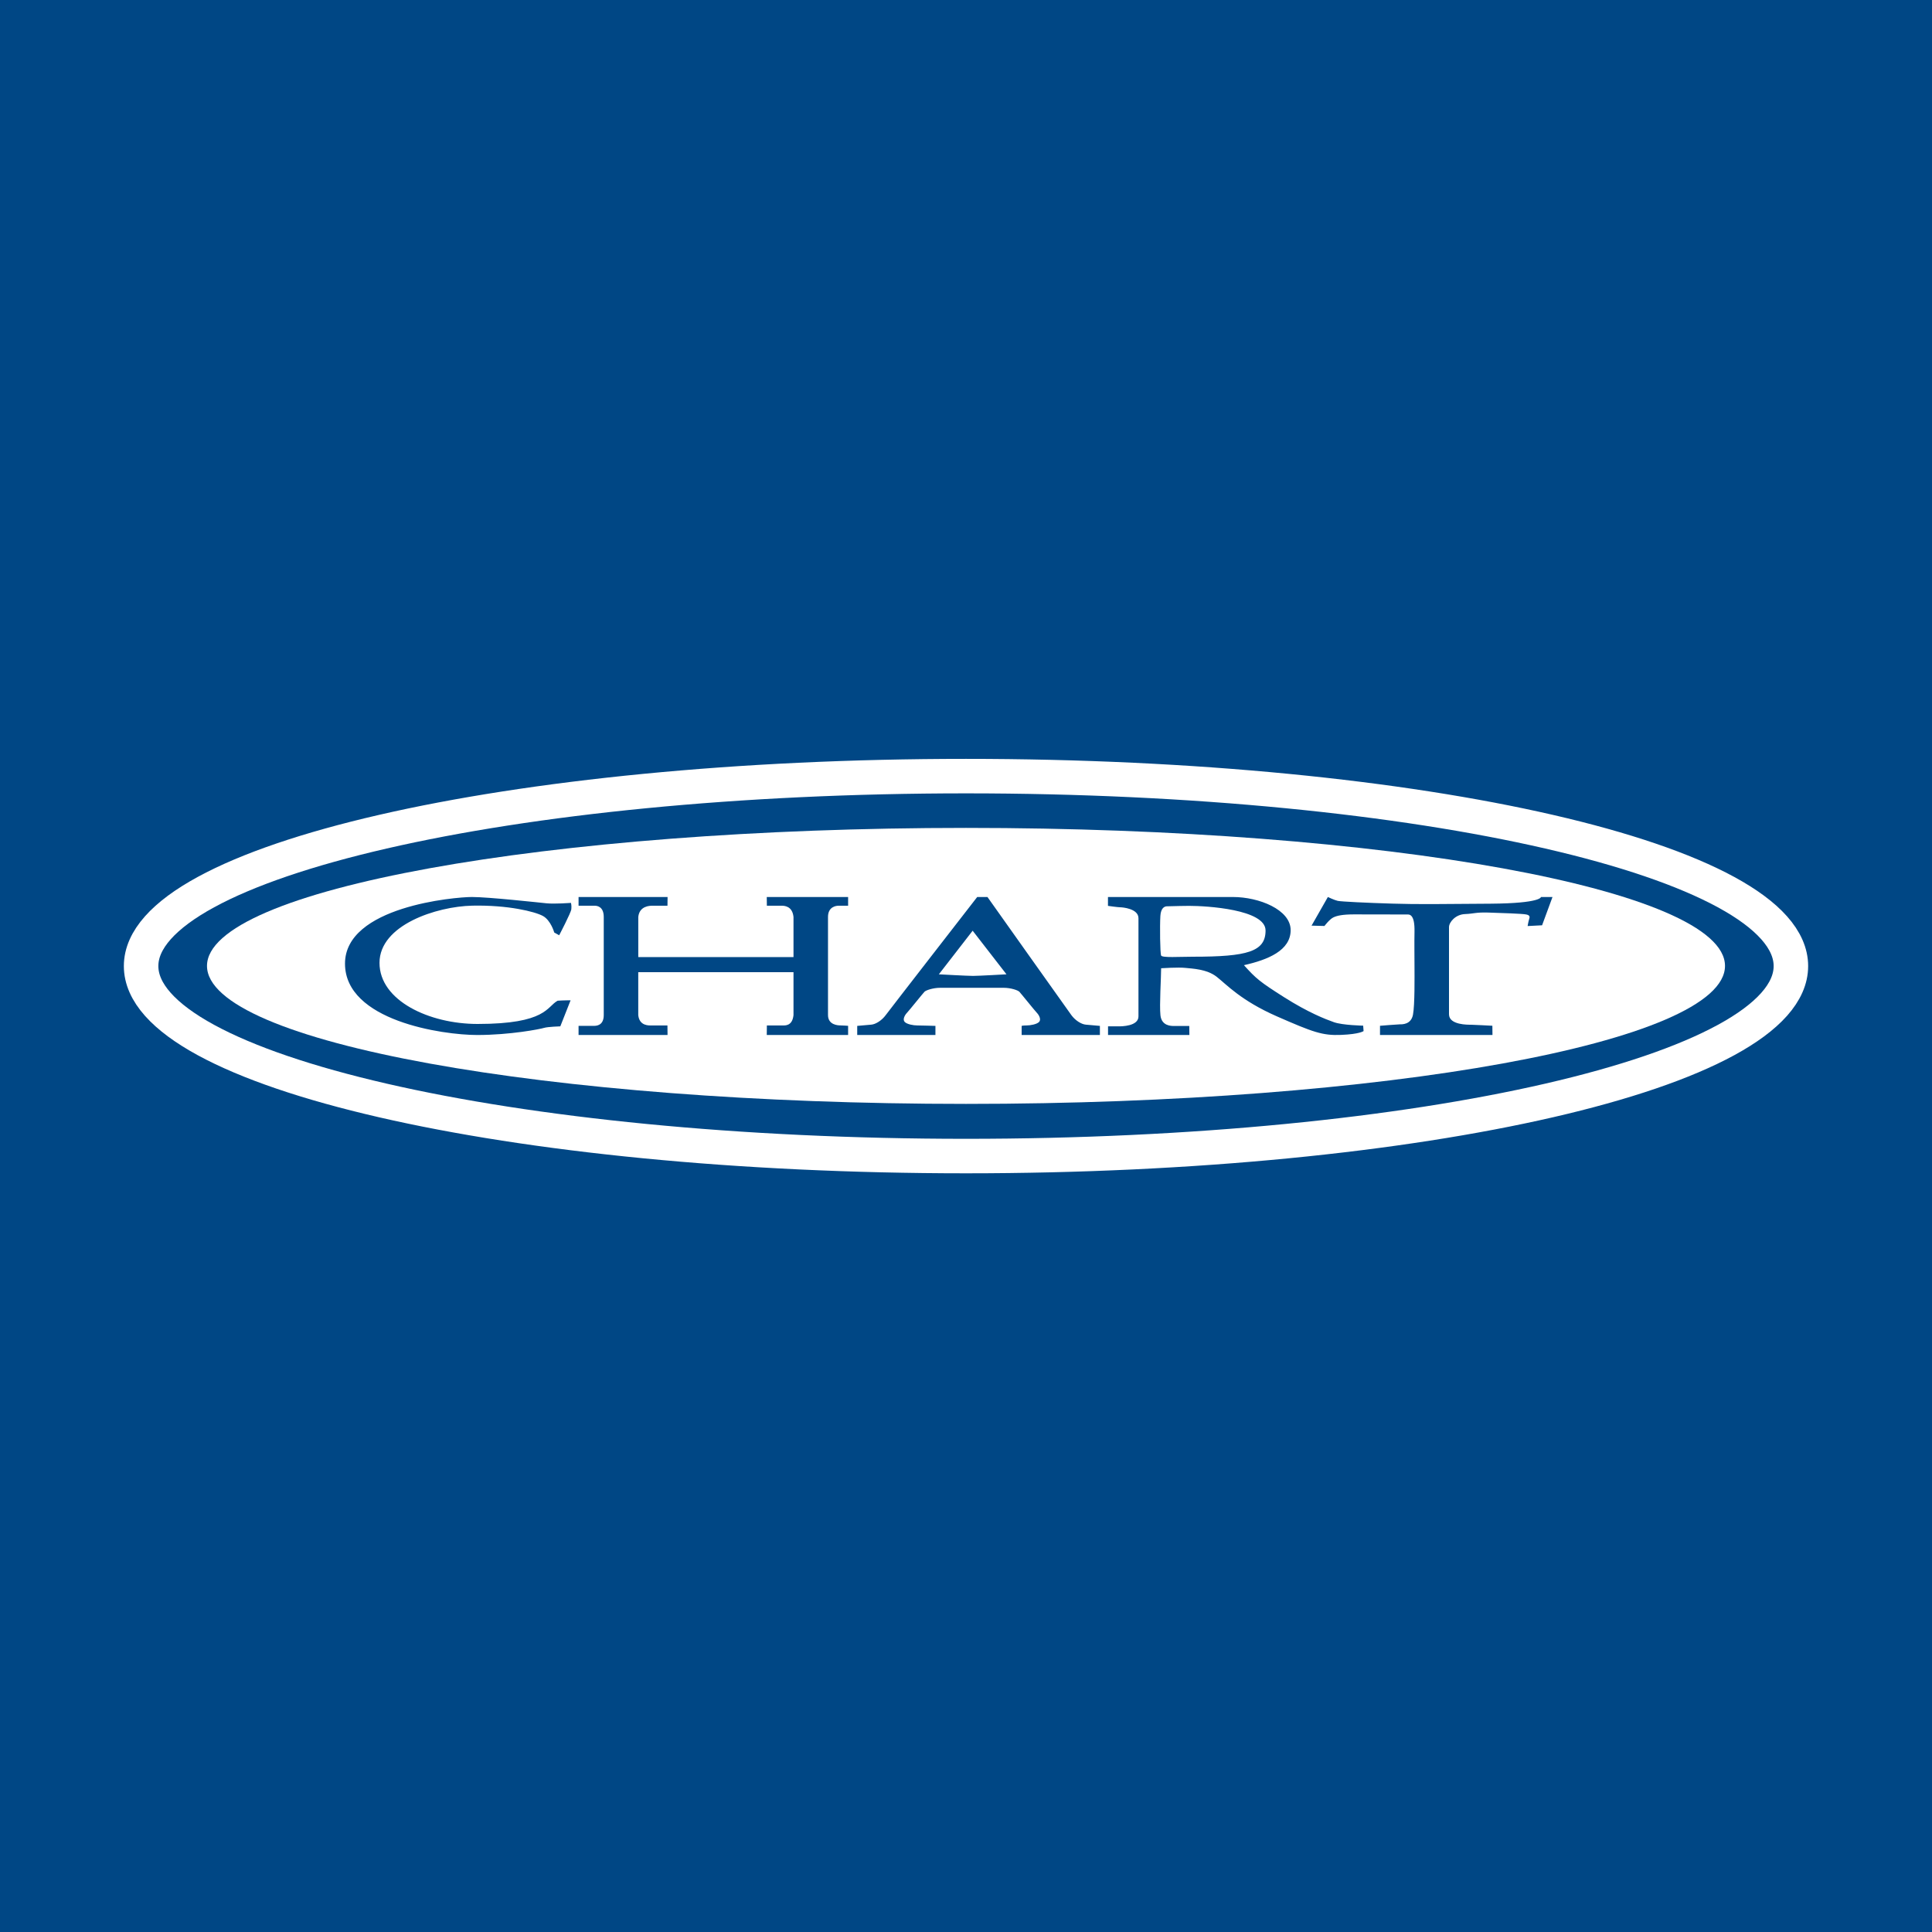
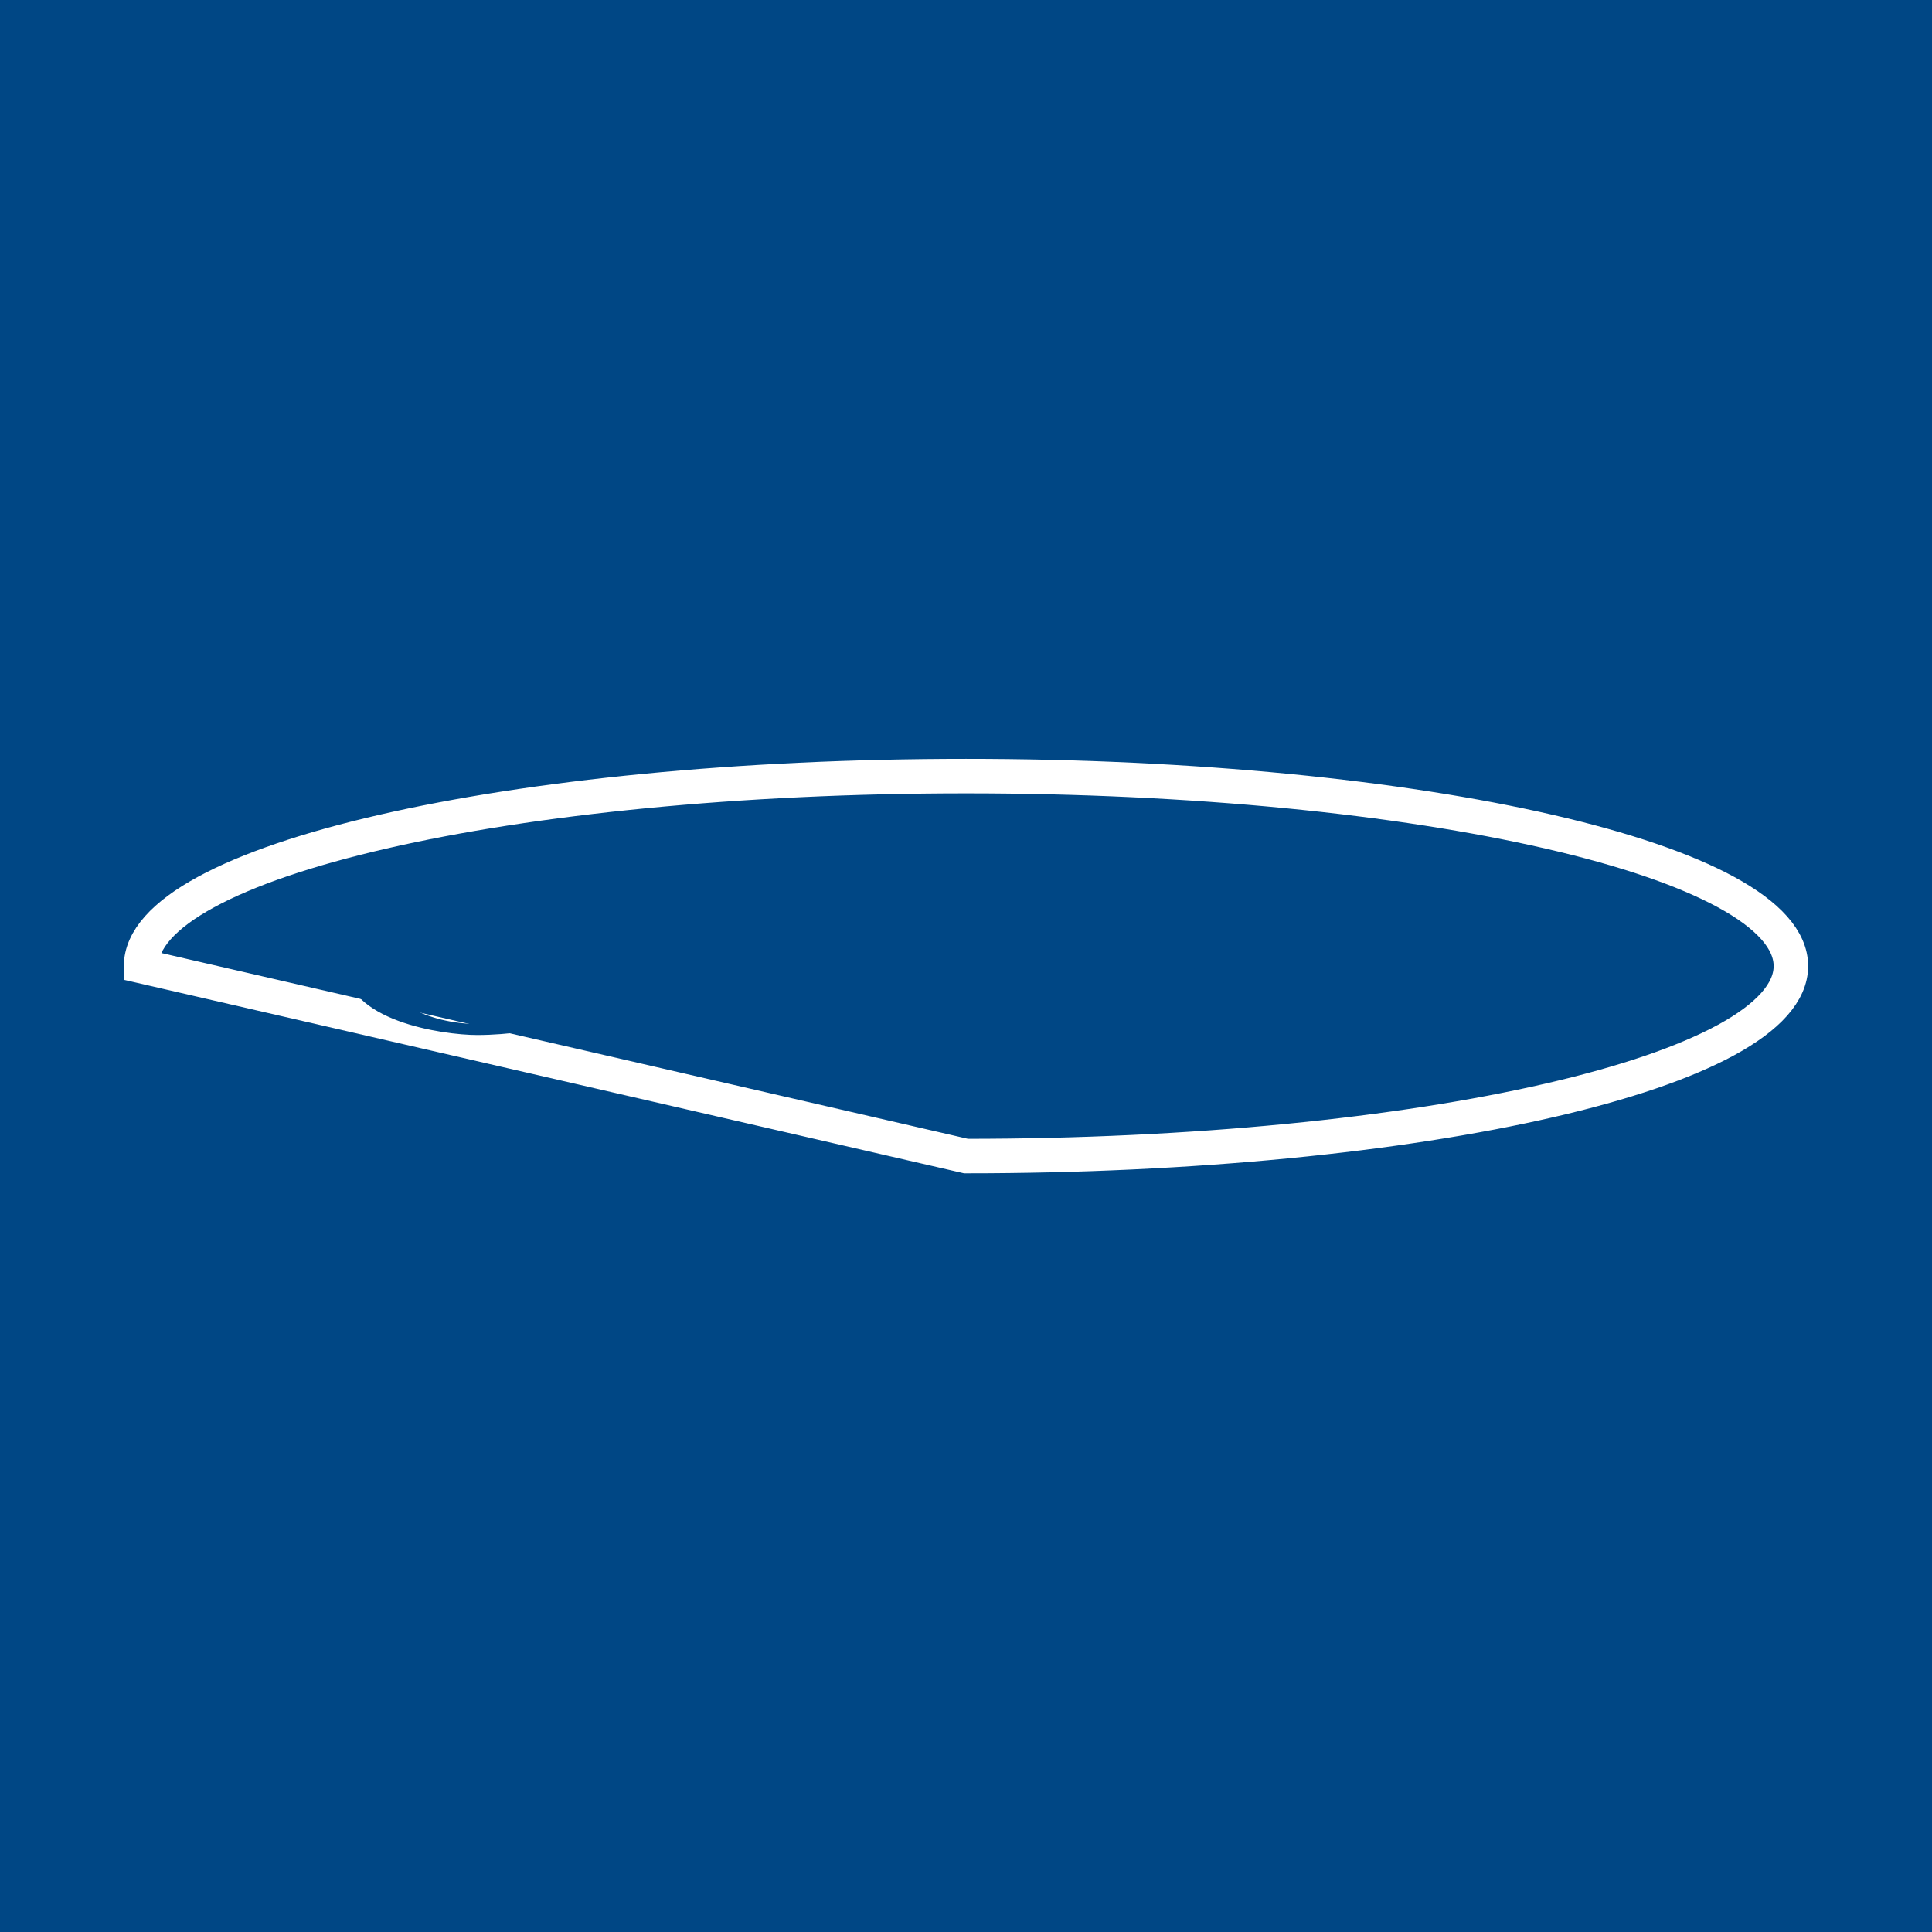
<svg xmlns="http://www.w3.org/2000/svg" width="56" height="56" fill="none">
  <path fill="#004785" d="M0 0h56v56H0z" />
-   <path d="M28 33.509c13.205 0 23.91-2.465 23.91-5.507 0-3.041-10.705-5.506-23.91-5.506S4.09 24.96 4.09 28.002c0 3.042 10.705 5.507 23.91 5.507z" stroke="#fff" />
-   <path d="M28 31.997c12.15 0 22-1.79 22-4 0-2.209-9.85-4-22-4s-22 1.791-22 4c0 2.21 9.85 4 22 4z" fill="#fff" />
+   <path d="M28 33.509c13.205 0 23.91-2.465 23.91-5.507 0-3.041-10.705-5.506-23.91-5.506S4.09 24.96 4.09 28.002z" stroke="#fff" />
  <path d="M16.208 27.109l-.143-.08s-.099-.355-.33-.48c-.231-.126-1.013-.32-2.047-.298-1.035.023-2.688.56-2.688 1.658 0 1.097 1.444 1.771 2.842 1.771 2.003 0 2.003-.503 2.322-.674.165-.012.375-.012.375-.012l-.298.755s-.363.011-.473.045c-.11.035-.98.206-1.937.206C12.829 30 10 29.589 10 27.931 10 26.274 13.192 26 13.677 26c.484 0 1.937.16 2.168.183.231.023.705-.012.705-.012s.022.08.01.183c-.01.103-.352.755-.352.755zM18.5 28.179v1.244c.033.322.318.3.384.3h.462l.003.277h-1.28-1.299v-.265h.44c.067 0 .29 0 .29-.313v-2.844c0-.3-.192-.325-.258-.325h-.472V26H19.35l-.003.253h-.44c-.066 0-.373.002-.406.325v1.163H23v-1.163c-.033-.323-.276-.325-.342-.325h-.43L22.225 26h2.358v.253h-.278c-.066 0-.305.025-.305.325V29.422c0 .288.292.3.358.3s.225.012.225.012V30h-1.078-1.28l.003-.277h.46c.065 0 .279.022.312-.3v-1.244h-4.5zM33.656 27.697c-.031-.069-.04-.855-.022-1.15.015-.228.117-.273.183-.277.16-.008.654-.013.654-.013.495 0 2.212.1 2.212.714s-.528.76-2.102.76c-.396 0-.893.035-.925-.034zM34.474 26h-2.359v.257s.285.041.352.041c.066 0 .532.037.532.317v2.846c0 .288-.5.288-.566.288h-.316V30H34.475l-.003-.262h-.453c-.066 0-.35.003-.383-.31-.032-.294.02-1.095.02-1.363 0 0 .507-.033.705-.01.198.022.616.033.903.256.286.223.704.692 1.75 1.15 1.045.458 1.32.559 1.86.536.54-.022.65-.111.65-.111l-.012-.157s-.594-.011-.847-.1c-.253-.09-.74-.278-1.444-.724-.704-.447-.813-.538-1.165-.929.694-.156 1.354-.424 1.354-1.016 0-.592-.914-.96-1.673-.96h-1.264zM39.248 26.504c-.319 0-.495.034-.605.09-.11.056-.253.246-.253.246l-.374-.01.473-.83s.187.09.286.112c.1.022.85.058 1.587.08.737.023 1.365.013 2.84.002 1.476-.011 1.463-.194 1.463-.194H45l-.302.82-.419.022s.022-.134.045-.202c.022-.067.022-.112-.088-.134-.11-.023-.725-.043-1.1-.055-.374-.01-.396.032-.672.044-.275.01-.464.235-.464.38V29.4c0 .315.564.302.63.302.066 0 .627.03.627.03l.003.268H40v-.267s.505-.042.571-.042c.066 0 .33.011.385-.28.055-.292.044-1.113.044-1.381 0-.27-.007-.694 0-1.02.011-.527-.154-.504-.22-.504h-.43l-1.102-.002zM27.246 28.632c-.198 0-.407.07-.45.115-.045.046-.441.54-.507.61-.066.068-.132.195-.066.264s.253.102.363.102c.11 0 .528.013.528.013V30H24.847v-.264l.407-.036c.132-.011.308-.125.418-.275.11-.15 2.653-3.425 2.653-3.425h.297s2.323 3.276 2.433 3.425c.11.15.286.264.418.275l.408.036V30h-2.268v-.264s.033-.013.143-.013c.11 0 .297-.033.363-.102.066-.07 0-.196-.066-.265s-.462-.563-.506-.609c-.044-.046-.253-.115-.451-.115h-.881-.969zm.958-.345c.165 0 .969-.046.969-.046l-.98-1.264-.98 1.264s.826.046.991.046z" fill="#004785" />
</svg>